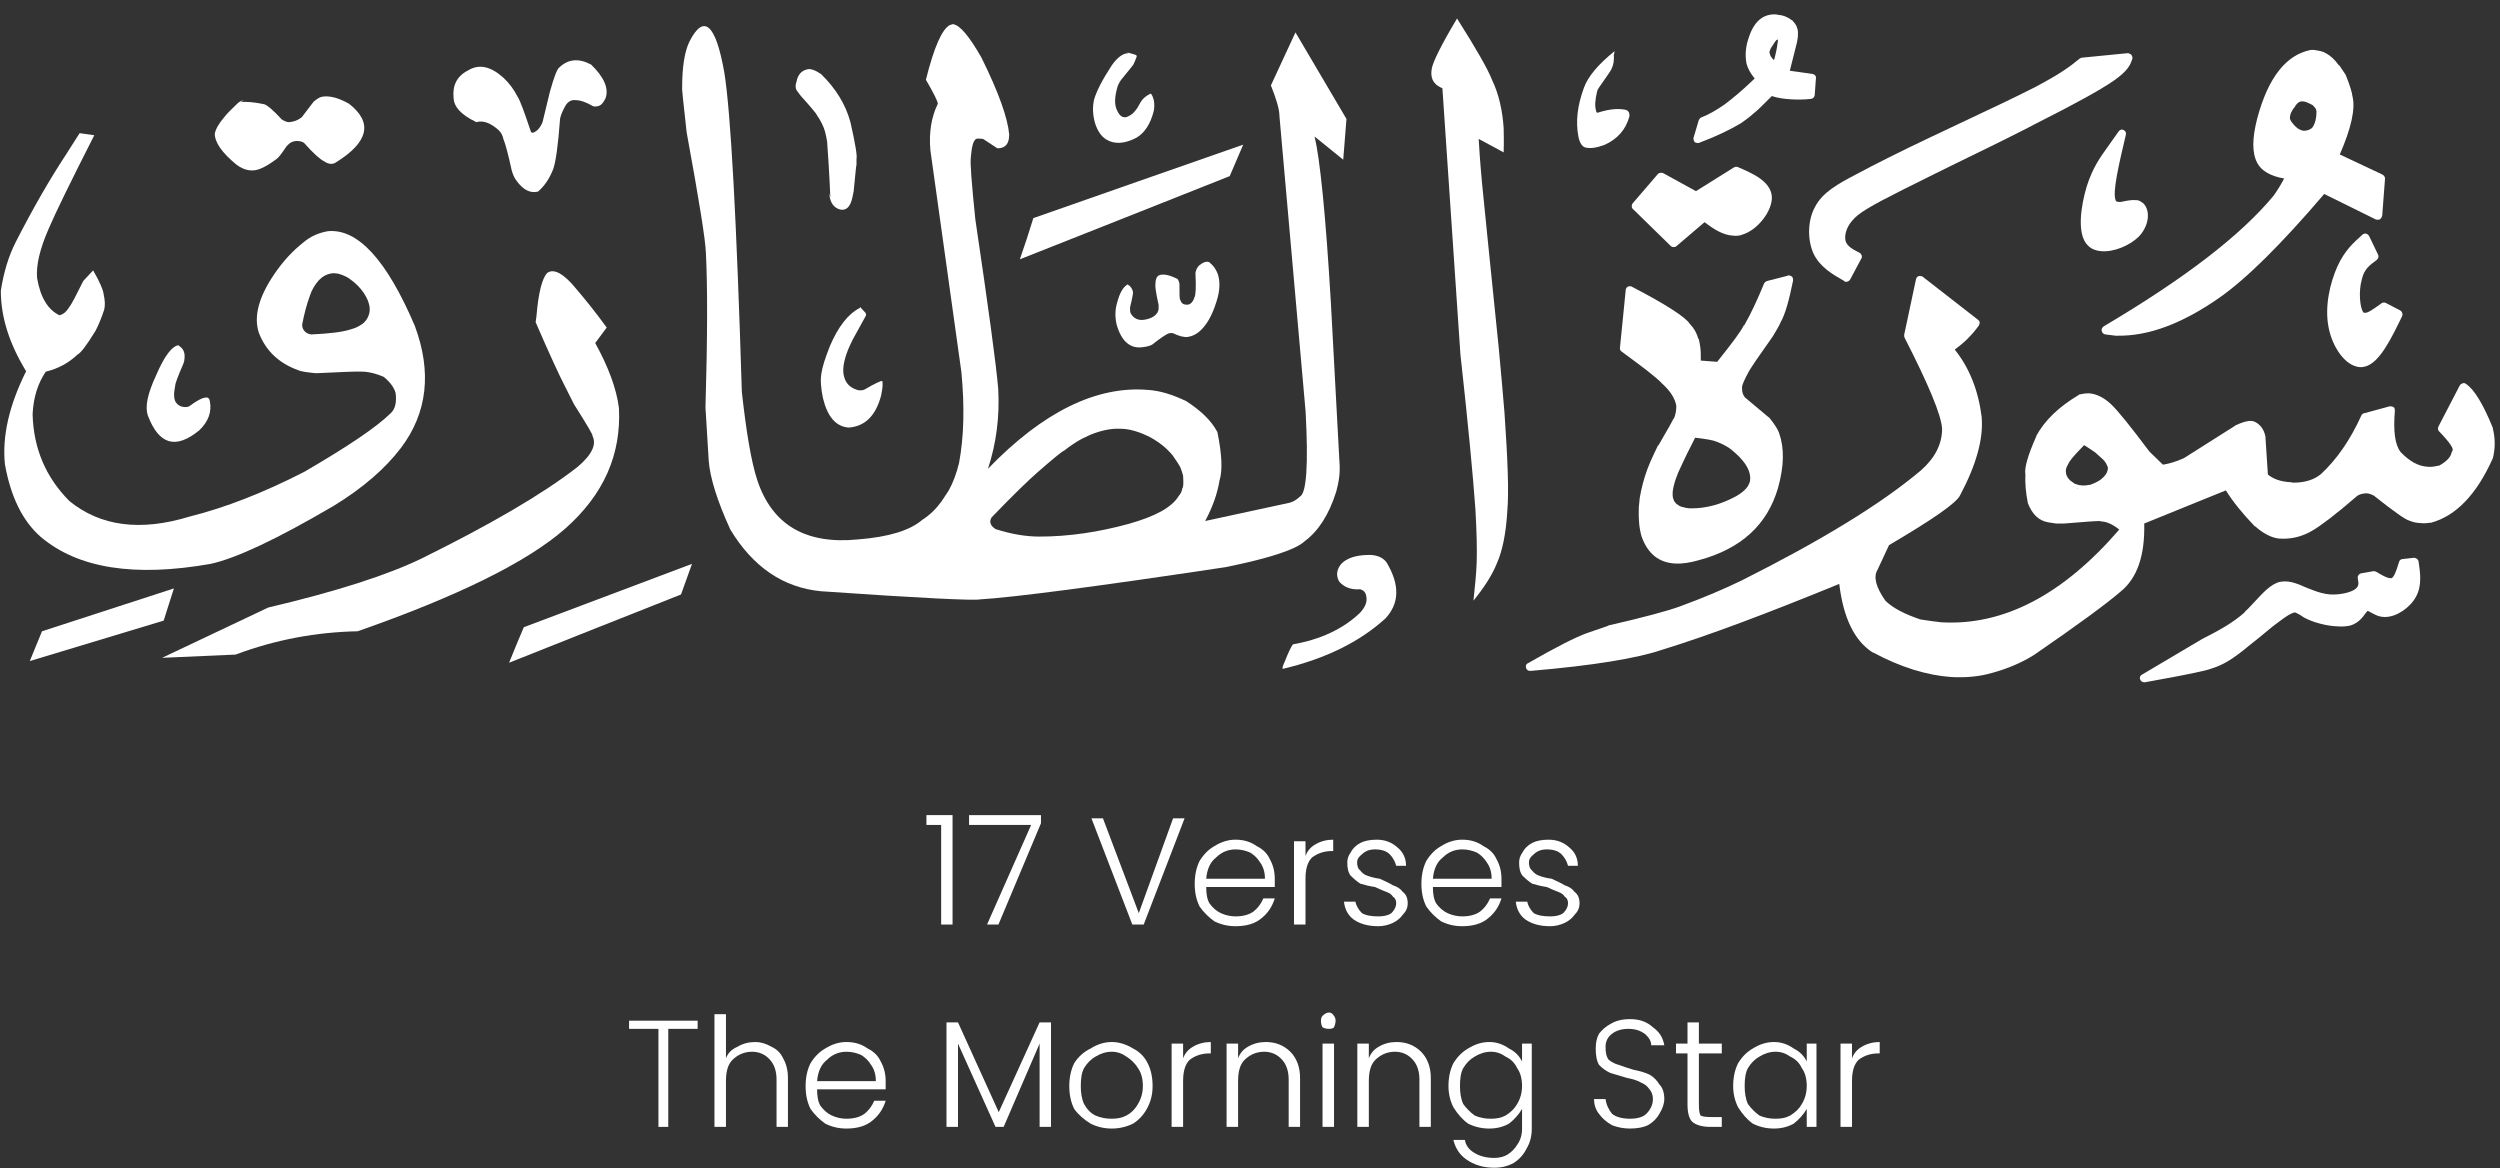
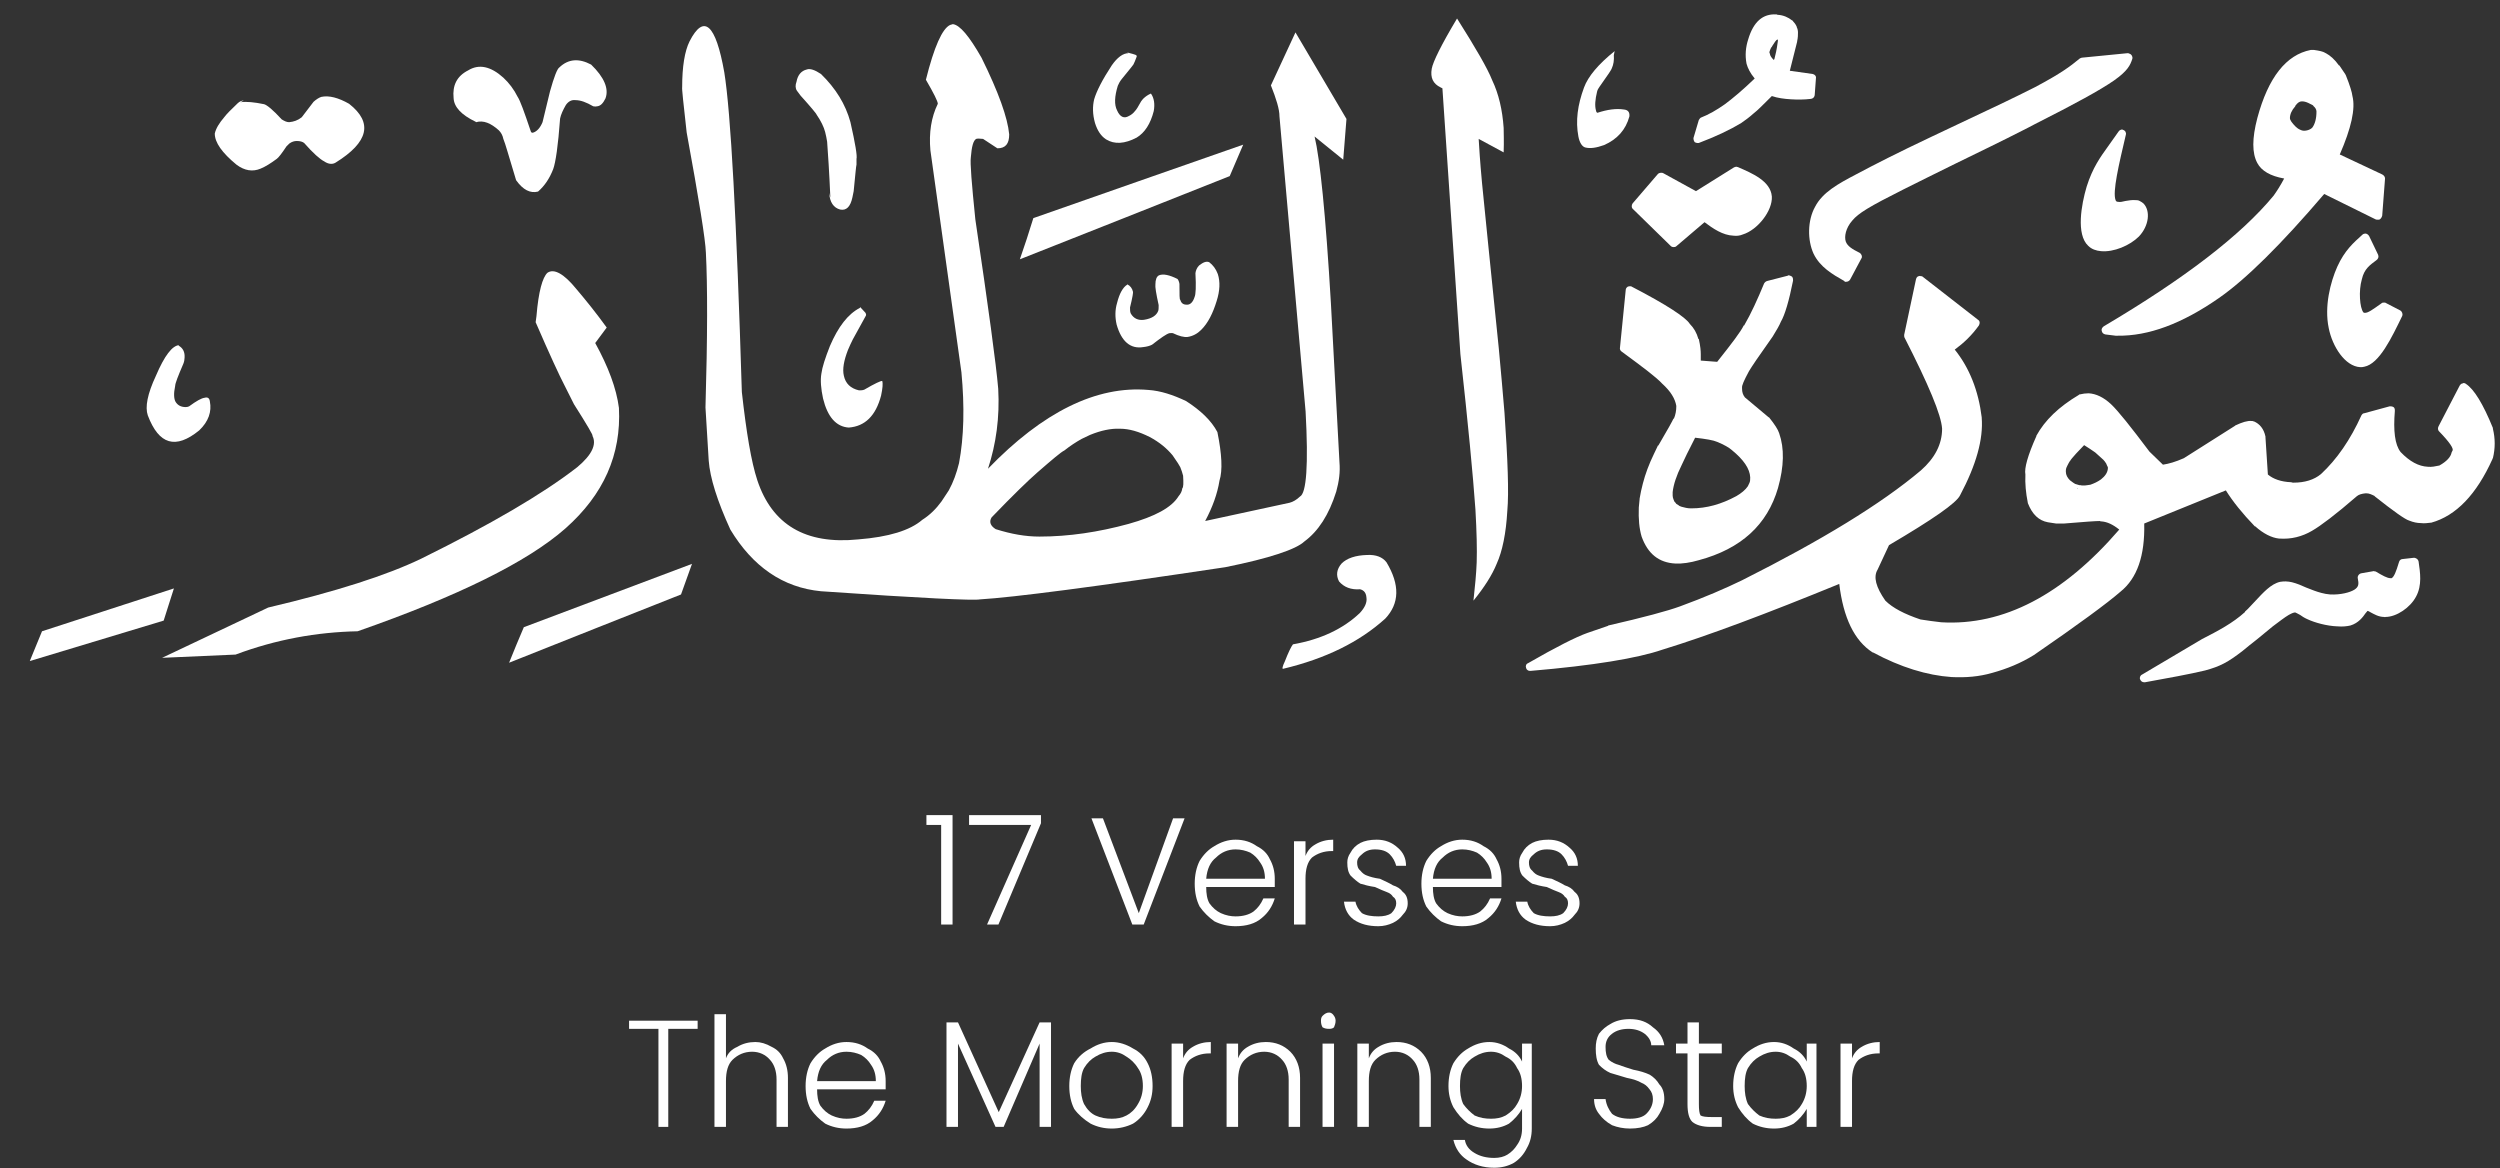
<svg xmlns="http://www.w3.org/2000/svg" zoomAndPan="magnify" preserveAspectRatio="xMidYMid meet" version="1.0" viewBox="3 11.21 23.92 11.18">
  <rect x="3" y="11.21" width="23.92" height="11.18" fill="#333333" stroke="none" />
  <defs>
    <g />
    <clipPath id="11cdd6a5c7">
      <path d="M 20 11.207 L 24 11.207 L 24 14 L 20 14 Z M 20 11.207 " clip-rule="nonzero" />
    </clipPath>
    <clipPath id="71b26137f4">
      <path d="M 23 16 L 26.922 16 L 26.922 17.738 L 23 17.738 Z M 23 16 " clip-rule="nonzero" />
    </clipPath>
    <clipPath id="1f76900693">
      <path d="M 23 11.207 L 26 11.207 L 26 15 L 23 15 Z M 23 11.207 " clip-rule="nonzero" />
    </clipPath>
    <clipPath id="f56c02299f">
      <path d="M 19 11.207 L 21 11.207 L 21 13 L 19 13 Z M 19 11.207 " clip-rule="nonzero" />
    </clipPath>
    <clipPath id="544ac197d0">
      <path d="M 17 13 L 26.922 13 L 26.922 17.738 L 17 17.738 Z M 17 13 " clip-rule="nonzero" />
    </clipPath>
    <clipPath id="a3585fa0ff">
      <path d="M 16 11.207 L 18 11.207 L 18 17 L 16 17 Z M 16 11.207 " clip-rule="nonzero" />
    </clipPath>
    <clipPath id="3917ad691c">
      <path d="M 18 11.207 L 19 11.207 L 19 13 L 18 13 Z M 18 11.207 " clip-rule="nonzero" />
    </clipPath>
    <clipPath id="794b4ae80e">
      <path d="M 15 16 L 17 16 L 17 17.738 L 15 17.738 Z M 15 16 " clip-rule="nonzero" />
    </clipPath>
    <clipPath id="5dcf880b88">
      <path d="M 13 11.207 L 15 11.207 L 15 13 L 13 13 Z M 13 11.207 " clip-rule="nonzero" />
    </clipPath>
    <clipPath id="863c5ae231">
      <path d="M 10 11.207 L 12 11.207 L 12 14 L 10 14 Z M 10 11.207 " clip-rule="nonzero" />
    </clipPath>
    <clipPath id="d1564cac26">
      <path d="M 7 11.207 L 9 11.207 L 9 14 L 7 14 Z M 7 11.207 " clip-rule="nonzero" />
    </clipPath>
    <clipPath id="73d51743d2">
      <path d="M 7 16 L 10 16 L 10 17.738 L 7 17.738 Z M 7 16 " clip-rule="nonzero" />
    </clipPath>
    <clipPath id="d47ae8e7f0">
      <path d="M 3 16 L 5 16 L 5 17.738 L 3 17.738 Z M 3 16 " clip-rule="nonzero" />
    </clipPath>
    <clipPath id="f931fd93c3">
      <path d="M 9 11.207 L 16 11.207 L 16 17 L 9 17 Z M 9 11.207 " clip-rule="nonzero" />
    </clipPath>
    <clipPath id="8497fd16ef">
      <path d="M 4 13 L 9 13 L 9 17.738 L 4 17.738 Z M 4 13 " clip-rule="nonzero" />
    </clipPath>
  </defs>
  <path fill="#ffffff" d="M 23.305 12.449 C 23.293 12.449 23.277 12.457 23.27 12.469 L 23.168 12.613 C 23.098 12.711 23.023 12.812 22.965 12.996 C 22.914 13.168 22.863 13.453 22.98 13.562 C 23.012 13.594 23.055 13.609 23.102 13.613 C 23.223 13.625 23.379 13.559 23.465 13.473 C 23.562 13.371 23.578 13.227 23.508 13.156 C 23.496 13.145 23.48 13.137 23.465 13.129 C 23.453 13.125 23.445 13.125 23.434 13.125 C 23.402 13.121 23.363 13.129 23.336 13.133 C 23.305 13.141 23.285 13.145 23.266 13.141 C 23.254 13.141 23.246 13.137 23.242 13.125 C 23.211 13.047 23.273 12.785 23.34 12.5 C 23.344 12.488 23.34 12.477 23.336 12.469 C 23.328 12.457 23.316 12.453 23.305 12.449 Z M 23.305 12.449 " fill-opacity="1" fill-rule="nonzero" />
  <path fill="#ffffff" d="M 19.613 12.805 C 19.605 12.805 19.598 12.809 19.59 12.812 L 19.227 13.039 L 18.914 12.867 C 18.906 12.863 18.902 12.863 18.895 12.863 C 18.883 12.863 18.867 12.867 18.859 12.879 L 18.621 13.156 C 18.609 13.172 18.609 13.199 18.625 13.211 L 18.984 13.562 C 18.992 13.57 19 13.574 19.012 13.574 C 19.02 13.574 19.031 13.574 19.039 13.566 L 19.309 13.336 C 19.391 13.398 19.484 13.461 19.586 13.465 C 19.617 13.469 19.648 13.465 19.676 13.453 C 19.816 13.41 19.961 13.227 19.953 13.09 C 19.941 12.941 19.762 12.867 19.629 12.809 C 19.625 12.809 19.617 12.805 19.613 12.805 Z M 19.613 12.805 " fill-opacity="1" fill-rule="nonzero" />
  <g clip-path="url(#11cdd6a5c7)">
    <path fill="#ffffff" d="M 23.363 11.719 C 23.359 11.719 23.359 11.719 23.355 11.719 L 22.918 11.762 C 22.91 11.766 22.902 11.766 22.895 11.773 C 22.809 11.844 22.723 11.91 22.473 12.043 C 22.289 12.137 22.016 12.266 21.758 12.387 C 21.66 12.434 21.562 12.48 21.477 12.52 C 21.156 12.672 20.934 12.785 20.758 12.879 C 20.586 12.969 20.438 13.051 20.367 13.188 C 20.293 13.32 20.293 13.508 20.352 13.637 C 20.414 13.766 20.535 13.836 20.645 13.898 C 20.648 13.902 20.648 13.902 20.652 13.906 C 20.656 13.906 20.66 13.906 20.664 13.906 C 20.68 13.906 20.695 13.898 20.703 13.883 L 20.809 13.684 C 20.816 13.676 20.816 13.664 20.812 13.652 C 20.809 13.645 20.801 13.633 20.793 13.629 C 20.723 13.594 20.676 13.566 20.66 13.52 C 20.645 13.473 20.66 13.391 20.723 13.32 C 20.781 13.25 20.883 13.188 21.211 13.023 C 21.348 12.953 21.527 12.867 21.715 12.773 C 21.93 12.668 22.156 12.559 22.355 12.457 C 22.395 12.438 22.43 12.418 22.469 12.398 C 22.855 12.203 23.098 12.07 23.227 11.98 C 23.359 11.887 23.383 11.832 23.402 11.773 C 23.406 11.762 23.402 11.75 23.395 11.738 C 23.387 11.727 23.375 11.723 23.363 11.719 Z M 23.363 11.719 " fill-opacity="1" fill-rule="nonzero" />
  </g>
  <path fill="#ffffff" d="M 25.633 13.445 C 25.621 13.445 25.609 13.449 25.602 13.457 C 25.52 13.531 25.434 13.605 25.363 13.762 C 25.297 13.91 25.238 14.141 25.281 14.348 C 25.316 14.527 25.438 14.715 25.582 14.723 C 25.594 14.723 25.609 14.723 25.621 14.719 C 25.766 14.691 25.883 14.441 25.984 14.234 C 25.992 14.215 25.984 14.191 25.965 14.18 L 25.828 14.109 C 25.824 14.105 25.816 14.105 25.812 14.105 C 25.801 14.105 25.793 14.105 25.785 14.113 C 25.707 14.168 25.656 14.207 25.625 14.203 C 25.621 14.203 25.617 14.203 25.613 14.199 C 25.578 14.156 25.566 13.992 25.598 13.883 C 25.621 13.781 25.676 13.746 25.738 13.699 C 25.754 13.688 25.762 13.668 25.754 13.648 L 25.668 13.469 C 25.66 13.457 25.652 13.449 25.637 13.445 C 25.637 13.445 25.633 13.445 25.633 13.445 Z M 25.633 13.445 " fill-opacity="1" fill-rule="nonzero" />
  <g clip-path="url(#71b26137f4)">
    <path fill="#ffffff" d="M 26.102 16.547 C 26.102 16.547 26.098 16.547 26.094 16.547 L 25.988 16.559 C 25.973 16.559 25.957 16.57 25.953 16.59 C 25.926 16.68 25.906 16.73 25.883 16.742 C 25.879 16.742 25.875 16.742 25.871 16.742 C 25.84 16.742 25.793 16.715 25.734 16.68 C 25.727 16.676 25.723 16.676 25.715 16.676 C 25.711 16.672 25.707 16.676 25.703 16.676 L 25.594 16.695 C 25.57 16.699 25.555 16.723 25.559 16.742 C 25.57 16.797 25.57 16.824 25.527 16.852 C 25.484 16.879 25.395 16.902 25.297 16.898 C 25.266 16.895 25.238 16.891 25.211 16.883 C 25.164 16.871 25.117 16.852 25.066 16.832 C 25.023 16.812 24.977 16.793 24.93 16.781 C 24.91 16.777 24.891 16.773 24.871 16.773 C 24.855 16.773 24.836 16.773 24.816 16.777 C 24.727 16.797 24.652 16.883 24.582 16.957 C 24.547 16.992 24.516 17.031 24.48 17.062 L 24.48 17.066 C 24.363 17.172 24.223 17.246 24.07 17.324 L 23.496 17.664 C 23.477 17.672 23.469 17.695 23.477 17.711 C 23.484 17.727 23.496 17.738 23.516 17.738 C 23.516 17.738 23.52 17.738 23.523 17.738 C 23.738 17.699 23.953 17.66 24.098 17.625 C 24.242 17.586 24.316 17.547 24.457 17.438 C 24.496 17.406 24.543 17.367 24.594 17.328 C 24.645 17.285 24.699 17.242 24.746 17.203 C 24.809 17.156 24.859 17.117 24.898 17.094 C 24.934 17.074 24.949 17.07 24.961 17.07 C 24.969 17.074 24.98 17.078 25.008 17.094 C 25.023 17.105 25.047 17.121 25.074 17.133 C 25.148 17.168 25.262 17.199 25.363 17.203 L 25.367 17.203 C 25.41 17.207 25.453 17.203 25.488 17.195 C 25.566 17.172 25.609 17.113 25.633 17.078 C 25.645 17.066 25.648 17.059 25.652 17.055 C 25.656 17.055 25.668 17.059 25.684 17.07 C 25.715 17.086 25.758 17.113 25.812 17.113 C 25.816 17.113 25.82 17.117 25.824 17.113 C 25.93 17.113 26.062 17.023 26.117 16.918 C 26.176 16.809 26.156 16.688 26.141 16.582 C 26.137 16.562 26.121 16.551 26.102 16.547 Z M 26.102 16.547 " fill-opacity="1" fill-rule="nonzero" />
  </g>
  <g clip-path="url(#1f76900693)">
    <path fill="#ffffff" d="M 25.137 11.688 C 25.133 11.688 25.133 11.688 25.133 11.688 L 25.117 11.688 C 25.113 11.688 25.113 11.688 25.109 11.688 C 24.875 11.734 24.703 11.949 24.598 12.34 C 24.547 12.535 24.547 12.676 24.598 12.77 C 24.637 12.844 24.723 12.895 24.855 12.918 C 24.82 12.984 24.785 13.039 24.754 13.082 C 24.441 13.461 23.902 13.875 23.129 14.332 C 23.113 14.344 23.105 14.359 23.109 14.375 C 23.113 14.395 23.125 14.406 23.145 14.41 C 23.184 14.414 23.215 14.418 23.242 14.422 C 23.25 14.422 23.254 14.422 23.262 14.422 C 23.555 14.426 23.875 14.309 24.23 14.062 C 24.488 13.883 24.824 13.551 25.238 13.066 L 25.73 13.309 C 25.738 13.312 25.742 13.312 25.75 13.312 C 25.758 13.312 25.766 13.312 25.77 13.309 C 25.781 13.301 25.789 13.289 25.793 13.273 L 25.82 12.918 C 25.82 12.902 25.809 12.887 25.793 12.879 L 25.387 12.688 C 25.496 12.438 25.539 12.25 25.508 12.129 C 25.504 12.094 25.484 12.027 25.445 11.93 C 25.441 11.926 25.441 11.922 25.441 11.922 L 25.383 11.836 C 25.383 11.836 25.383 11.836 25.379 11.836 C 25.34 11.781 25.297 11.742 25.254 11.719 C 25.25 11.719 25.246 11.715 25.246 11.715 C 25.227 11.703 25.191 11.695 25.141 11.688 C 25.137 11.688 25.137 11.688 25.137 11.688 Z M 25.027 12.18 C 25.043 12.18 25.062 12.184 25.086 12.195 C 25.109 12.207 25.125 12.215 25.133 12.219 C 25.133 12.219 25.133 12.223 25.133 12.223 C 25.152 12.238 25.164 12.258 25.164 12.277 C 25.164 12.348 25.148 12.398 25.125 12.43 C 25.117 12.438 25.109 12.445 25.098 12.449 C 25.082 12.457 25.062 12.461 25.043 12.461 C 25.031 12.461 25.02 12.457 25.012 12.453 C 24.992 12.445 24.977 12.434 24.965 12.422 C 24.93 12.387 24.91 12.359 24.91 12.34 C 24.91 12.305 24.926 12.266 24.961 12.227 C 24.961 12.227 24.961 12.223 24.961 12.223 C 24.984 12.191 25.004 12.18 25.023 12.18 Z M 25.027 12.18 " fill-opacity="1" fill-rule="nonzero" />
  </g>
  <path fill="#ffffff" d="M 20.117 13.844 C 20.113 13.844 20.109 13.844 20.105 13.848 L 19.91 13.898 C 19.895 13.902 19.887 13.91 19.879 13.922 C 19.816 14.074 19.754 14.211 19.688 14.324 C 19.684 14.324 19.684 14.324 19.684 14.324 C 19.656 14.383 19.57 14.496 19.43 14.672 L 19.273 14.66 C 19.273 14.637 19.273 14.617 19.273 14.598 C 19.273 14.57 19.27 14.523 19.254 14.453 C 19.254 14.453 19.25 14.453 19.25 14.453 C 19.234 14.395 19.207 14.348 19.168 14.309 C 19.129 14.246 18.945 14.125 18.613 13.953 C 18.609 13.949 18.602 13.949 18.598 13.949 C 18.59 13.949 18.582 13.949 18.574 13.953 C 18.562 13.961 18.555 13.973 18.555 13.984 L 18.5 14.535 C 18.496 14.551 18.504 14.566 18.516 14.574 C 18.719 14.723 18.848 14.82 18.902 14.879 C 18.984 14.953 19.027 15.023 19.039 15.094 C 19.039 15.141 19.031 15.18 19.016 15.215 C 19.012 15.215 19.012 15.215 19.012 15.215 C 19.004 15.234 18.957 15.32 18.867 15.473 C 18.863 15.473 18.863 15.473 18.863 15.473 C 18.852 15.5 18.836 15.527 18.824 15.555 C 18.777 15.652 18.742 15.746 18.719 15.836 C 18.707 15.883 18.695 15.934 18.688 15.98 C 18.688 15.984 18.688 15.984 18.688 15.984 L 18.68 16.066 C 18.676 16.176 18.684 16.266 18.707 16.344 C 18.766 16.508 18.871 16.594 19.031 16.602 C 19.094 16.605 19.172 16.594 19.254 16.57 C 19.66 16.461 19.91 16.23 20.012 15.879 C 20.07 15.672 20.074 15.5 20.023 15.355 C 20.012 15.32 19.98 15.27 19.926 15.203 C 19.922 15.203 19.922 15.203 19.918 15.199 L 19.695 15.012 C 19.676 14.988 19.668 14.961 19.668 14.93 C 19.668 14.926 19.668 14.922 19.668 14.922 C 19.664 14.898 19.688 14.848 19.734 14.762 C 19.754 14.727 19.828 14.617 19.961 14.43 C 20 14.367 20.027 14.32 20.039 14.289 C 20.078 14.223 20.117 14.09 20.156 13.895 C 20.156 13.883 20.156 13.871 20.148 13.859 C 20.141 13.852 20.129 13.848 20.117 13.844 Z M 19.219 15.398 C 19.324 15.41 19.395 15.422 19.43 15.438 C 19.496 15.465 19.543 15.492 19.57 15.516 C 19.684 15.609 19.742 15.695 19.746 15.777 C 19.746 15.797 19.746 15.816 19.738 15.832 L 19.723 15.863 C 19.699 15.898 19.66 15.93 19.613 15.957 C 19.469 16.035 19.328 16.074 19.184 16.074 C 19.18 16.074 19.176 16.074 19.176 16.074 C 19.145 16.074 19.117 16.066 19.09 16.059 C 19.078 16.055 19.066 16.051 19.059 16.043 L 19.039 16.031 C 19.035 16.023 19.027 16.016 19.02 16.008 L 19.012 15.988 C 19.008 15.977 19.004 15.965 19.004 15.953 L 19.004 15.918 C 19.012 15.848 19.039 15.762 19.09 15.66 C 19.113 15.609 19.156 15.52 19.219 15.398 Z M 19.219 15.398 " fill-opacity="1" fill-rule="nonzero" />
  <g clip-path="url(#f56c02299f)">
    <path fill="#ffffff" d="M 19.996 11.348 C 19.867 11.34 19.777 11.418 19.727 11.586 C 19.703 11.66 19.695 11.738 19.711 11.82 C 19.723 11.863 19.746 11.91 19.789 11.961 C 19.676 12.07 19.578 12.152 19.504 12.207 C 19.426 12.262 19.352 12.305 19.273 12.336 C 19.266 12.34 19.258 12.352 19.254 12.359 L 19.203 12.531 C 19.203 12.547 19.207 12.559 19.215 12.57 C 19.223 12.574 19.23 12.578 19.238 12.578 C 19.242 12.578 19.25 12.578 19.254 12.578 C 19.418 12.516 19.551 12.453 19.66 12.387 C 19.695 12.363 19.738 12.332 19.781 12.293 C 19.812 12.27 19.867 12.215 19.953 12.129 C 20.008 12.148 20.07 12.156 20.133 12.16 C 20.195 12.164 20.262 12.164 20.328 12.156 C 20.348 12.152 20.359 12.141 20.363 12.121 L 20.375 11.957 C 20.379 11.938 20.363 11.922 20.344 11.918 L 20.125 11.887 L 20.195 11.609 C 20.195 11.605 20.195 11.605 20.195 11.605 C 20.203 11.57 20.203 11.543 20.203 11.52 C 20.203 11.504 20.199 11.484 20.191 11.469 C 20.191 11.469 20.191 11.469 20.191 11.465 C 20.18 11.441 20.168 11.426 20.156 11.414 C 20.156 11.41 20.152 11.406 20.148 11.406 C 20.109 11.375 20.062 11.355 20.012 11.352 L 20.008 11.352 C 20.004 11.348 20 11.348 19.996 11.348 Z M 20.008 11.352 Z M 20.008 11.586 C 20.008 11.586 20.008 11.59 20.008 11.59 C 20.008 11.59 20.008 11.594 20.012 11.598 C 20.012 11.602 20.008 11.609 20.008 11.621 C 20 11.684 19.988 11.734 19.977 11.777 C 19.973 11.777 19.973 11.781 19.973 11.785 C 19.965 11.777 19.953 11.766 19.941 11.746 C 19.938 11.738 19.934 11.73 19.934 11.723 C 19.93 11.719 19.93 11.715 19.93 11.707 C 19.934 11.695 19.938 11.68 19.945 11.668 C 19.945 11.664 19.945 11.664 19.949 11.664 C 19.953 11.656 19.965 11.637 19.984 11.609 C 19.992 11.598 20 11.59 20.004 11.59 C 20.004 11.586 20.004 11.586 20.008 11.586 Z M 20.008 11.586 " fill-opacity="1" fill-rule="nonzero" />
  </g>
  <g clip-path="url(#544ac197d0)">
    <path fill="#ffffff" d="M 21.375 13.852 C 21.371 13.848 21.363 13.852 21.359 13.852 C 21.344 13.855 21.336 13.867 21.332 13.883 L 21.219 14.414 C 21.219 14.422 21.219 14.434 21.223 14.441 C 21.453 14.891 21.574 15.18 21.582 15.312 C 21.582 15.461 21.512 15.594 21.379 15.711 C 21 16.031 20.43 16.379 19.668 16.762 C 19.508 16.84 19.309 16.926 19.074 17.012 C 18.957 17.055 18.727 17.117 18.387 17.195 C 18.387 17.199 18.383 17.199 18.383 17.199 L 18.188 17.266 C 18.078 17.305 17.887 17.402 17.621 17.555 C 17.602 17.562 17.594 17.582 17.602 17.602 C 17.605 17.617 17.621 17.629 17.637 17.629 C 17.641 17.629 17.641 17.629 17.645 17.629 C 18.246 17.578 18.668 17.508 18.906 17.426 C 19.34 17.293 19.902 17.082 20.598 16.797 C 20.637 17.121 20.742 17.34 20.918 17.453 C 20.918 17.453 20.918 17.453 20.922 17.453 C 21.184 17.594 21.438 17.672 21.672 17.688 C 21.809 17.695 21.938 17.684 22.062 17.648 C 22.203 17.609 22.336 17.555 22.461 17.477 C 22.887 17.184 23.164 16.98 23.289 16.871 C 23.449 16.742 23.523 16.527 23.516 16.219 L 24.297 15.902 C 24.363 16.008 24.457 16.125 24.574 16.246 C 24.578 16.246 24.578 16.246 24.578 16.246 C 24.656 16.316 24.734 16.355 24.805 16.363 C 24.809 16.363 24.809 16.363 24.809 16.363 C 24.922 16.371 25.027 16.344 25.121 16.289 C 25.203 16.242 25.348 16.133 25.551 15.957 C 25.57 15.941 25.598 15.934 25.633 15.93 C 25.637 15.93 25.637 15.93 25.641 15.93 C 25.668 15.93 25.691 15.941 25.723 15.957 L 25.719 15.957 C 25.902 16.102 26.012 16.18 26.051 16.191 C 26.09 16.207 26.129 16.215 26.164 16.215 C 26.195 16.219 26.227 16.215 26.258 16.211 C 26.262 16.211 26.262 16.211 26.262 16.211 C 26.5 16.145 26.695 15.941 26.848 15.602 C 26.848 15.598 26.848 15.598 26.852 15.594 C 26.875 15.5 26.875 15.406 26.852 15.312 C 26.852 15.309 26.852 15.309 26.852 15.305 C 26.758 15.074 26.672 14.934 26.594 14.883 C 26.59 14.879 26.582 14.875 26.574 14.875 C 26.57 14.875 26.566 14.875 26.562 14.879 C 26.551 14.879 26.543 14.887 26.535 14.898 L 26.332 15.289 C 26.324 15.305 26.324 15.324 26.336 15.336 C 26.438 15.441 26.48 15.504 26.465 15.523 C 26.461 15.527 26.461 15.535 26.457 15.539 C 26.449 15.582 26.41 15.625 26.34 15.664 C 26.301 15.672 26.266 15.68 26.23 15.676 C 26.141 15.672 26.055 15.625 25.969 15.535 C 25.914 15.465 25.898 15.332 25.914 15.141 C 25.914 15.129 25.914 15.121 25.906 15.109 C 25.898 15.102 25.887 15.098 25.875 15.098 C 25.871 15.098 25.867 15.098 25.863 15.098 L 25.621 15.164 C 25.609 15.164 25.602 15.172 25.594 15.184 C 25.488 15.418 25.359 15.605 25.207 15.746 C 25.141 15.801 25.051 15.828 24.945 15.828 C 24.938 15.828 24.93 15.828 24.922 15.824 C 24.824 15.82 24.75 15.793 24.699 15.75 L 24.676 15.395 C 24.676 15.391 24.676 15.391 24.676 15.387 C 24.66 15.312 24.621 15.266 24.566 15.242 C 24.566 15.242 24.562 15.242 24.562 15.242 C 24.555 15.238 24.551 15.238 24.543 15.238 C 24.504 15.234 24.453 15.25 24.387 15.281 C 24.383 15.285 24.383 15.285 24.383 15.285 L 23.895 15.594 C 23.816 15.629 23.75 15.648 23.695 15.656 L 23.566 15.531 C 23.387 15.293 23.266 15.141 23.199 15.078 C 23.129 15.012 23.055 14.977 22.984 14.973 C 22.957 14.973 22.926 14.977 22.898 14.984 C 22.895 14.984 22.891 14.984 22.891 14.988 C 22.699 15.102 22.566 15.23 22.484 15.379 C 22.484 15.379 22.484 15.379 22.484 15.383 C 22.402 15.566 22.367 15.691 22.379 15.75 C 22.375 15.836 22.383 15.926 22.402 16.02 C 22.402 16.02 22.402 16.023 22.402 16.023 C 22.445 16.133 22.508 16.191 22.594 16.207 C 22.617 16.211 22.641 16.215 22.672 16.219 C 22.695 16.219 22.719 16.219 22.746 16.219 C 22.746 16.219 22.75 16.219 22.75 16.219 C 22.938 16.203 23.055 16.195 23.094 16.195 C 23.094 16.195 23.098 16.199 23.098 16.199 C 23.102 16.199 23.102 16.199 23.102 16.199 C 23.105 16.199 23.105 16.199 23.105 16.199 C 23.105 16.199 23.105 16.199 23.109 16.199 C 23.16 16.203 23.215 16.227 23.277 16.277 C 22.738 16.902 22.168 17.199 21.574 17.164 C 21.508 17.156 21.441 17.148 21.375 17.137 C 21.223 17.086 21.109 17.027 21.039 16.957 C 20.949 16.828 20.922 16.73 20.965 16.66 L 21.074 16.426 C 21.492 16.18 21.719 16.023 21.754 15.949 C 21.91 15.656 21.977 15.41 21.961 15.207 C 21.961 15.207 21.961 15.207 21.961 15.203 C 21.93 14.949 21.844 14.73 21.703 14.555 C 21.789 14.492 21.867 14.418 21.934 14.324 C 21.945 14.305 21.945 14.281 21.926 14.27 L 21.398 13.859 C 21.391 13.852 21.383 13.852 21.375 13.852 Z M 22.941 15.469 C 22.98 15.492 23.012 15.516 23.047 15.539 C 23.086 15.574 23.109 15.594 23.117 15.602 C 23.117 15.602 23.117 15.605 23.121 15.605 C 23.133 15.617 23.145 15.633 23.152 15.645 L 23.16 15.664 L 23.168 15.68 L 23.168 15.695 C 23.164 15.734 23.141 15.766 23.102 15.797 C 23.07 15.82 23.035 15.836 23 15.848 C 22.98 15.852 22.965 15.852 22.949 15.855 C 22.941 15.855 22.934 15.855 22.926 15.855 C 22.922 15.855 22.922 15.855 22.922 15.855 C 22.918 15.855 22.918 15.855 22.918 15.855 C 22.914 15.852 22.906 15.852 22.895 15.852 C 22.879 15.848 22.867 15.844 22.855 15.84 L 22.836 15.828 C 22.824 15.82 22.816 15.812 22.805 15.805 C 22.781 15.781 22.766 15.754 22.766 15.723 C 22.766 15.711 22.766 15.699 22.77 15.688 L 22.781 15.664 C 22.789 15.648 22.797 15.633 22.805 15.621 C 22.805 15.621 22.809 15.617 22.809 15.617 C 22.812 15.609 22.832 15.586 22.863 15.551 C 22.891 15.523 22.914 15.496 22.941 15.469 Z M 22.914 15.855 C 22.902 15.855 22.895 15.859 22.891 15.863 C 22.895 15.859 22.902 15.855 22.914 15.855 Z M 22.883 15.875 C 22.879 15.875 22.879 15.879 22.879 15.879 C 22.879 15.883 22.879 15.887 22.879 15.887 C 22.875 15.887 22.875 15.887 22.875 15.887 C 22.875 15.883 22.879 15.879 22.883 15.875 Z M 22.883 15.875 " fill-opacity="1" fill-rule="nonzero" />
  </g>
  <g clip-path="url(#a3585fa0ff)">
    <path fill="#ffffff" d="M 16.801 12.055 L 16.785 12.047 C 16.711 12.012 16.684 11.953 16.699 11.867 C 16.711 11.801 16.789 11.641 16.941 11.387 C 17.121 11.672 17.234 11.867 17.277 11.977 C 17.34 12.109 17.375 12.262 17.387 12.434 C 17.387 12.48 17.391 12.559 17.387 12.668 L 17.148 12.539 C 17.152 12.609 17.16 12.746 17.18 12.961 C 17.207 13.242 17.262 13.77 17.34 14.539 C 17.359 14.75 17.379 14.957 17.395 15.16 C 17.426 15.609 17.438 15.922 17.422 16.098 C 17.41 16.312 17.375 16.484 17.32 16.605 C 17.277 16.711 17.203 16.828 17.098 16.957 C 17.113 16.82 17.125 16.699 17.129 16.59 C 17.133 16.465 17.129 16.297 17.117 16.086 C 17.094 15.762 17.047 15.266 16.973 14.598 L 16.801 12.055 " fill-opacity="1" fill-rule="nonzero" />
  </g>
  <g clip-path="url(#3917ad691c)">
    <path fill="#ffffff" d="M 18.449 11.699 C 18.293 11.824 18.195 11.941 18.156 12.047 C 18.094 12.215 18.074 12.367 18.102 12.516 C 18.113 12.574 18.137 12.613 18.168 12.621 C 18.215 12.633 18.273 12.625 18.348 12.598 C 18.473 12.543 18.555 12.453 18.59 12.324 C 18.594 12.285 18.578 12.262 18.539 12.258 C 18.465 12.246 18.379 12.258 18.285 12.289 C 18.281 12.289 18.273 12.285 18.27 12.266 C 18.258 12.223 18.262 12.164 18.281 12.086 C 18.285 12.07 18.293 12.055 18.305 12.039 C 18.383 11.93 18.422 11.871 18.422 11.863 C 18.438 11.828 18.445 11.785 18.441 11.738 Z M 18.449 11.699 " fill-opacity="1" fill-rule="nonzero" />
  </g>
  <g clip-path="url(#794b4ae80e)">
    <path fill="#ffffff" d="M 16.016 16.848 C 15.926 16.855 15.859 16.828 15.812 16.773 C 15.781 16.715 15.789 16.656 15.836 16.602 C 15.887 16.551 15.969 16.523 16.082 16.52 C 16.164 16.516 16.227 16.539 16.266 16.59 C 16.395 16.805 16.391 16.984 16.254 17.129 C 16.008 17.352 15.684 17.512 15.277 17.609 C 15.266 17.613 15.27 17.586 15.293 17.539 C 15.328 17.449 15.355 17.395 15.371 17.375 C 15.637 17.328 15.852 17.227 16.012 17.074 C 16.059 17.023 16.082 16.973 16.074 16.926 C 16.07 16.875 16.043 16.848 15.988 16.844 Z M 16.016 16.848 " fill-opacity="1" fill-rule="nonzero" />
  </g>
  <path fill="#ffffff" d="M 13.785 13.934 C 13.746 13.957 13.711 14.016 13.688 14.109 C 13.668 14.176 13.668 14.246 13.684 14.316 C 13.73 14.477 13.816 14.551 13.938 14.531 C 13.973 14.527 14 14.52 14.023 14.508 C 14.109 14.441 14.16 14.406 14.188 14.398 C 14.199 14.398 14.211 14.395 14.223 14.398 C 14.281 14.426 14.328 14.438 14.363 14.434 C 14.414 14.426 14.457 14.402 14.492 14.367 C 14.559 14.301 14.605 14.207 14.641 14.09 C 14.672 13.992 14.676 13.906 14.652 13.832 C 14.633 13.781 14.605 13.746 14.57 13.719 C 14.543 13.707 14.512 13.719 14.473 13.75 C 14.453 13.77 14.441 13.797 14.438 13.824 C 14.445 13.953 14.441 14.027 14.43 14.051 C 14.414 14.102 14.387 14.129 14.352 14.125 C 14.32 14.125 14.301 14.109 14.293 14.078 C 14.285 14.082 14.285 14.027 14.285 13.926 C 14.281 13.902 14.273 13.887 14.266 13.879 C 14.188 13.84 14.129 13.828 14.09 13.844 C 14.066 13.855 14.055 13.887 14.055 13.93 C 14.051 13.953 14.062 14.02 14.086 14.129 C 14.086 14.152 14.086 14.172 14.082 14.184 C 14.066 14.227 14.023 14.258 13.945 14.27 C 13.891 14.277 13.848 14.258 13.82 14.211 C 13.812 14.195 13.812 14.176 13.812 14.152 C 13.836 14.055 13.844 14.004 13.84 14 C 13.832 13.969 13.816 13.945 13.785 13.93 Z M 13.785 13.934 " fill-opacity="1" fill-rule="nonzero" />
  <g clip-path="url(#5dcf880b88)">
    <path fill="#ffffff" d="M 13.797 11.719 C 13.746 11.719 13.691 11.758 13.637 11.836 C 13.547 11.973 13.492 12.082 13.469 12.16 C 13.453 12.227 13.453 12.301 13.477 12.387 C 13.5 12.461 13.535 12.512 13.582 12.543 C 13.664 12.594 13.762 12.586 13.875 12.527 C 13.953 12.48 14.008 12.395 14.039 12.273 C 14.051 12.207 14.043 12.148 14.012 12.105 C 13.984 12.117 13.961 12.133 13.941 12.152 C 13.934 12.16 13.926 12.168 13.918 12.18 C 13.891 12.23 13.871 12.262 13.859 12.273 C 13.844 12.293 13.824 12.309 13.801 12.32 C 13.754 12.348 13.715 12.328 13.688 12.266 C 13.66 12.211 13.664 12.133 13.695 12.031 C 13.703 12.012 13.715 11.988 13.734 11.965 C 13.809 11.875 13.844 11.828 13.844 11.828 C 13.852 11.812 13.863 11.789 13.875 11.754 C 13.879 11.746 13.875 11.738 13.863 11.734 C 13.855 11.73 13.828 11.723 13.781 11.711 Z M 13.797 11.719 " fill-opacity="1" fill-rule="nonzero" />
  </g>
  <path fill="#ffffff" d="M 11.227 14.156 C 11.113 14.215 11.02 14.336 10.941 14.52 C 10.895 14.637 10.867 14.723 10.859 14.785 C 10.848 14.848 10.855 14.93 10.875 15.023 C 10.918 15.199 11 15.293 11.121 15.301 C 11.277 15.289 11.379 15.188 11.43 14.996 C 11.445 14.926 11.449 14.879 11.441 14.855 C 11.43 14.852 11.371 14.879 11.27 14.938 C 11.254 14.945 11.234 14.945 11.219 14.945 C 11.137 14.926 11.09 14.879 11.074 14.805 C 11.059 14.742 11.074 14.66 11.113 14.559 C 11.129 14.52 11.145 14.488 11.16 14.457 L 11.285 14.23 C 11.289 14.219 11.285 14.211 11.281 14.203 L 11.23 14.148 Z M 11.227 14.156 " fill-opacity="1" fill-rule="nonzero" />
  <g clip-path="url(#863c5ae231)">
    <path fill="#ffffff" d="M 10.945 13.102 C 10.934 12.852 10.922 12.672 10.914 12.566 C 10.91 12.535 10.902 12.504 10.895 12.473 C 10.883 12.426 10.855 12.367 10.812 12.305 C 10.816 12.305 10.766 12.242 10.66 12.125 C 10.648 12.109 10.637 12.094 10.625 12.078 C 10.609 12.055 10.609 12.023 10.621 11.992 C 10.633 11.926 10.668 11.887 10.719 11.875 C 10.75 11.863 10.797 11.879 10.855 11.918 C 10.996 12.055 11.09 12.207 11.137 12.379 C 11.184 12.586 11.203 12.703 11.195 12.73 C 11.195 12.754 11.195 12.77 11.195 12.785 C 11.191 12.797 11.184 12.879 11.168 13.039 C 11.164 13.062 11.16 13.082 11.156 13.098 C 11.137 13.188 11.098 13.227 11.039 13.215 C 10.977 13.199 10.938 13.145 10.934 13.055 Z M 10.945 13.102 " fill-opacity="1" fill-rule="nonzero" />
  </g>
  <g clip-path="url(#d1564cac26)">
-     <path fill="#ffffff" d="M 7.551 12.375 C 7.414 12.309 7.344 12.234 7.34 12.148 C 7.328 12.027 7.371 11.938 7.48 11.883 C 7.582 11.82 7.695 11.844 7.816 11.953 C 7.871 12.004 7.918 12.066 7.953 12.137 C 7.977 12.172 8.016 12.281 8.078 12.465 C 8.082 12.477 8.086 12.48 8.098 12.48 C 8.137 12.469 8.168 12.434 8.191 12.379 L 8.262 12.086 C 8.301 11.945 8.332 11.867 8.352 11.855 C 8.438 11.773 8.539 11.766 8.656 11.828 C 8.781 11.949 8.828 12.059 8.793 12.152 C 8.77 12.199 8.746 12.223 8.715 12.227 C 8.703 12.23 8.691 12.23 8.676 12.227 C 8.609 12.188 8.555 12.168 8.504 12.168 C 8.469 12.164 8.438 12.18 8.414 12.215 C 8.387 12.262 8.367 12.305 8.359 12.344 C 8.34 12.605 8.316 12.766 8.293 12.828 C 8.258 12.918 8.211 12.988 8.148 13.043 C 8.074 13.062 8.004 13.027 7.938 12.934 C 7.918 12.906 7.906 12.875 7.895 12.836 C 7.863 12.688 7.836 12.586 7.816 12.539 C 7.809 12.504 7.793 12.477 7.773 12.457 C 7.695 12.387 7.625 12.359 7.555 12.379 Z M 7.551 12.375 " fill-opacity="1" fill-rule="nonzero" />
+     <path fill="#ffffff" d="M 7.551 12.375 C 7.414 12.309 7.344 12.234 7.34 12.148 C 7.328 12.027 7.371 11.938 7.48 11.883 C 7.582 11.82 7.695 11.844 7.816 11.953 C 7.871 12.004 7.918 12.066 7.953 12.137 C 7.977 12.172 8.016 12.281 8.078 12.465 C 8.082 12.477 8.086 12.48 8.098 12.48 C 8.137 12.469 8.168 12.434 8.191 12.379 L 8.262 12.086 C 8.301 11.945 8.332 11.867 8.352 11.855 C 8.438 11.773 8.539 11.766 8.656 11.828 C 8.781 11.949 8.828 12.059 8.793 12.152 C 8.77 12.199 8.746 12.223 8.715 12.227 C 8.703 12.23 8.691 12.23 8.676 12.227 C 8.609 12.188 8.555 12.168 8.504 12.168 C 8.469 12.164 8.438 12.18 8.414 12.215 C 8.387 12.262 8.367 12.305 8.359 12.344 C 8.34 12.605 8.316 12.766 8.293 12.828 C 8.258 12.918 8.211 12.988 8.148 13.043 C 8.074 13.062 8.004 13.027 7.938 12.934 C 7.863 12.688 7.836 12.586 7.816 12.539 C 7.809 12.504 7.793 12.477 7.773 12.457 C 7.695 12.387 7.625 12.359 7.555 12.379 Z M 7.551 12.375 " fill-opacity="1" fill-rule="nonzero" />
  </g>
  <path fill="#ffffff" d="M 5.332 12.172 C 5.312 12.172 5.293 12.18 5.273 12.199 C 5.211 12.258 5.168 12.301 5.145 12.332 C 5.098 12.387 5.066 12.438 5.055 12.488 C 5.055 12.574 5.125 12.672 5.262 12.785 C 5.34 12.844 5.418 12.855 5.492 12.824 C 5.539 12.805 5.59 12.773 5.648 12.73 C 5.664 12.719 5.695 12.68 5.742 12.609 C 5.754 12.598 5.762 12.59 5.77 12.582 C 5.793 12.566 5.816 12.559 5.84 12.559 C 5.871 12.559 5.895 12.566 5.91 12.578 C 5.996 12.676 6.062 12.734 6.102 12.754 C 6.141 12.781 6.18 12.785 6.211 12.766 C 6.527 12.57 6.57 12.383 6.34 12.203 C 6.238 12.145 6.148 12.121 6.074 12.137 C 6.051 12.145 6.027 12.16 6 12.184 L 5.887 12.332 C 5.848 12.363 5.809 12.375 5.766 12.379 C 5.742 12.379 5.719 12.367 5.695 12.352 C 5.613 12.262 5.555 12.215 5.527 12.207 C 5.434 12.188 5.359 12.18 5.301 12.188 Z M 5.332 12.172 " fill-opacity="1" fill-rule="nonzero" />
  <path fill="#ffffff" d="M 4.715 14.512 C 4.648 14.516 4.574 14.613 4.492 14.805 C 4.41 14.98 4.387 15.105 4.414 15.184 C 4.52 15.465 4.68 15.512 4.906 15.328 C 4.996 15.242 5.027 15.148 5.008 15.051 C 5.004 15.016 4.984 15.008 4.957 15.016 C 4.926 15.02 4.879 15.047 4.809 15.098 C 4.801 15.102 4.789 15.105 4.777 15.105 C 4.73 15.105 4.699 15.086 4.68 15.055 C 4.664 15.027 4.66 14.977 4.676 14.902 C 4.676 14.879 4.703 14.809 4.754 14.691 C 4.762 14.672 4.766 14.648 4.766 14.633 C 4.77 14.578 4.75 14.539 4.707 14.516 Z M 4.715 14.512 " fill-opacity="1" fill-rule="nonzero" />
  <path fill="#ffffff" d="M 12.887 13.297 L 12.824 13.496 L 12.758 13.691 C 13.43 13.426 14.098 13.16 14.766 12.895 C 14.809 12.793 14.852 12.695 14.895 12.594 C 14.227 12.828 13.555 13.062 12.887 13.297 " fill-opacity="1" fill-rule="nonzero" />
  <g clip-path="url(#73d51743d2)">
    <path fill="#ffffff" d="M 8.012 17.211 L 7.941 17.379 L 7.871 17.551 C 8.418 17.332 8.965 17.117 9.516 16.898 C 9.551 16.801 9.586 16.703 9.621 16.605 L 8.012 17.211 " fill-opacity="1" fill-rule="nonzero" />
  </g>
  <g clip-path="url(#d47ae8e7f0)">
    <path fill="#ffffff" d="M 3.402 17.25 L 3.344 17.391 L 3.285 17.535 C 3.711 17.406 4.141 17.277 4.566 17.148 C 4.598 17.043 4.633 16.941 4.664 16.84 C 4.242 16.977 3.824 17.113 3.402 17.25 " fill-opacity="1" fill-rule="nonzero" />
  </g>
  <g clip-path="url(#f931fd93c3)">
    <path fill="#ffffff" d="M 13.711 15.312 L 13.715 15.312 C 13.805 15.312 13.898 15.34 14 15.391 C 14.094 15.441 14.164 15.5 14.219 15.566 L 14.27 15.641 L 14.293 15.68 C 14.305 15.707 14.312 15.734 14.32 15.762 C 14.324 15.832 14.324 15.871 14.312 15.883 C 14.309 15.91 14.297 15.934 14.277 15.957 C 14.211 16.066 14.051 16.152 13.797 16.223 C 13.512 16.301 13.227 16.344 12.945 16.344 C 12.812 16.344 12.676 16.32 12.527 16.273 C 12.477 16.242 12.461 16.203 12.488 16.16 C 12.695 15.945 12.84 15.805 12.926 15.73 C 13.07 15.605 13.152 15.535 13.184 15.52 C 13.238 15.477 13.293 15.441 13.348 15.41 L 13.43 15.371 C 13.535 15.328 13.629 15.309 13.711 15.312 M 12.117 11.441 L 12.09 11.449 C 12.016 11.484 11.938 11.656 11.859 11.973 C 11.934 12.102 11.973 12.18 11.973 12.203 C 11.91 12.332 11.887 12.48 11.902 12.648 L 12.199 14.773 C 12.23 15.102 12.223 15.391 12.176 15.641 C 12.152 15.738 12.121 15.824 12.078 15.902 L 12.008 16.008 C 11.957 16.078 11.898 16.137 11.824 16.184 C 11.707 16.285 11.504 16.348 11.211 16.371 C 10.707 16.422 10.387 16.23 10.246 15.805 C 10.188 15.629 10.141 15.348 10.098 14.961 C 10.047 13.305 9.992 12.285 9.93 11.902 C 9.848 11.438 9.734 11.34 9.598 11.605 C 9.551 11.699 9.527 11.848 9.527 12.043 C 9.523 12.055 9.539 12.199 9.57 12.477 C 9.688 13.121 9.75 13.504 9.754 13.629 C 9.77 13.938 9.77 14.434 9.75 15.109 L 9.781 15.617 C 9.793 15.781 9.863 16.004 9.988 16.277 C 10.203 16.633 10.492 16.832 10.855 16.867 C 11.816 16.934 12.32 16.957 12.375 16.945 C 12.695 16.926 13.48 16.824 14.723 16.637 C 15.152 16.551 15.402 16.465 15.48 16.391 C 15.613 16.293 15.715 16.137 15.785 15.914 C 15.812 15.816 15.824 15.727 15.816 15.633 L 15.734 14.109 C 15.684 13.258 15.629 12.727 15.578 12.516 L 15.852 12.738 L 15.883 12.348 L 15.395 11.52 L 15.16 12.027 C 15.211 12.156 15.242 12.254 15.242 12.324 L 15.492 15.148 C 15.52 15.66 15.5 15.93 15.438 15.961 C 15.406 15.992 15.371 16.012 15.34 16.02 L 14.531 16.195 C 14.602 16.062 14.648 15.934 14.668 15.809 C 14.699 15.711 14.691 15.555 14.648 15.344 C 14.59 15.234 14.488 15.137 14.348 15.047 C 14.223 14.988 14.105 14.949 13.988 14.941 C 13.492 14.898 12.977 15.152 12.453 15.695 C 12.531 15.457 12.566 15.203 12.551 14.93 C 12.531 14.695 12.457 14.152 12.332 13.309 C 12.297 12.965 12.281 12.77 12.289 12.715 C 12.297 12.613 12.312 12.555 12.34 12.539 C 12.352 12.535 12.371 12.535 12.406 12.539 L 12.543 12.629 C 12.621 12.629 12.656 12.586 12.656 12.496 C 12.641 12.336 12.555 12.094 12.391 11.762 C 12.273 11.555 12.184 11.449 12.117 11.441 Z M 12.117 11.441 " fill-opacity="1" fill-rule="nonzero" />
  </g>
  <g clip-path="url(#8497fd16ef)">
    <path fill="#ffffff" d="M 8.125 14.293 L 8.133 14.234 C 8.152 14 8.191 13.863 8.238 13.82 C 8.301 13.777 8.395 13.828 8.516 13.977 C 8.605 14.082 8.703 14.203 8.805 14.344 L 8.695 14.492 C 8.82 14.719 8.898 14.926 8.922 15.113 C 8.945 15.559 8.777 15.941 8.41 16.266 C 8.047 16.586 7.383 16.914 6.422 17.25 C 6.031 17.258 5.641 17.328 5.254 17.473 L 4.551 17.504 L 5.566 17.023 C 6.211 16.871 6.699 16.715 7.031 16.555 C 7.695 16.227 8.191 15.938 8.523 15.68 C 8.664 15.562 8.711 15.461 8.668 15.379 C 8.68 15.383 8.621 15.281 8.492 15.078 L 8.398 14.891 C 8.355 14.809 8.262 14.609 8.125 14.293 " fill-opacity="1" fill-rule="nonzero" />
  </g>
-   <path fill="#ffffff" d="M 3.762 12.484 L 3.625 12.699 C 3.473 12.93 3.316 13.203 3.152 13.523 C 3.082 13.66 3.035 13.816 3.008 13.992 C 3.008 14.246 3.09 14.5 3.25 14.762 C 3.086 15.09 3.02 15.387 3.047 15.652 C 3.102 15.961 3.215 16.195 3.391 16.348 C 3.746 16.648 4.285 16.734 5.016 16.605 C 5.262 16.551 5.652 16.367 6.191 16.051 C 6.473 15.879 6.688 15.691 6.836 15.496 C 7.09 15.16 7.133 14.77 6.969 14.328 C 6.699 13.695 6.422 13.395 6.137 13.422 C 6.047 13.438 5.969 13.473 5.906 13.527 C 5.801 13.609 5.707 13.711 5.625 13.832 C 5.473 14.055 5.426 14.242 5.477 14.395 C 5.543 14.566 5.668 14.684 5.848 14.75 C 5.883 14.766 5.941 14.773 6.023 14.781 C 6.262 14.77 6.414 14.762 6.477 14.766 C 6.547 14.77 6.609 14.789 6.672 14.816 C 6.734 14.867 6.77 14.918 6.785 14.969 C 6.797 15.059 6.781 15.125 6.738 15.164 C 6.598 15.301 6.324 15.484 5.914 15.723 C 5.527 15.922 5.16 16.066 4.816 16.152 C 4.344 16.297 3.961 16.246 3.664 16.004 C 3.438 15.777 3.32 15.5 3.312 15.172 C 3.32 15.016 3.359 14.883 3.438 14.766 C 3.555 14.738 3.656 14.684 3.742 14.602 C 3.77 14.59 3.828 14.516 3.914 14.375 C 3.945 14.316 3.973 14.246 3.996 14.176 C 4.008 14.129 4.004 14.082 3.992 14.027 C 3.988 13.988 3.957 13.91 3.891 13.797 L 3.797 13.898 C 3.73 14.031 3.688 14.117 3.66 14.152 C 3.637 14.191 3.609 14.215 3.57 14.227 C 3.461 14.176 3.387 14.059 3.355 13.871 C 3.344 13.754 3.379 13.594 3.469 13.391 C 3.527 13.254 3.672 12.957 3.902 12.504 Z M 6.195 13.824 L 6.234 13.828 L 6.273 13.84 C 6.301 13.852 6.328 13.863 6.352 13.883 C 6.402 13.918 6.445 13.961 6.48 14.012 C 6.496 14.035 6.508 14.059 6.52 14.086 L 6.531 14.121 C 6.543 14.164 6.539 14.203 6.523 14.238 C 6.512 14.266 6.492 14.289 6.473 14.305 C 6.441 14.328 6.406 14.348 6.363 14.359 C 6.281 14.387 6.152 14.402 5.977 14.41 C 5.953 14.406 5.934 14.398 5.918 14.383 C 5.898 14.363 5.891 14.34 5.891 14.316 C 5.91 14.215 5.934 14.125 5.965 14.039 C 5.984 13.98 6.016 13.93 6.051 13.891 L 6.082 13.863 L 6.113 13.844 L 6.152 13.93 L 6.113 13.844 C 6.141 13.832 6.168 13.824 6.195 13.824 Z M 6.195 13.824 " fill-opacity="1" fill-rule="nonzero" />
  <g fill="#ffffff" fill-opacity="1">
    <g transform="translate(11.817, 20.056)">
      <g>
        <path d="M 0.047 -0.953 L 0.047 -1.047 L 0.297 -1.047 L 0.297 0 L 0.188 0 L 0.188 -0.953 Z M 0.047 -0.953 " />
      </g>
    </g>
  </g>
  <g fill="#ffffff" fill-opacity="1">
    <g transform="translate(12.241, 20.056)">
      <g>
        <path d="M 0.719 -0.969 L 0.312 0 L 0.203 0 L 0.625 -0.953 L 0.031 -0.953 L 0.031 -1.047 L 0.719 -1.047 Z M 0.719 -0.969 " />
      </g>
    </g>
  </g>
  <g fill="#ffffff" fill-opacity="1">
    <g transform="translate(13.015, 20.056)">
      <g />
    </g>
  </g>
  <g fill="#ffffff" fill-opacity="1">
    <g transform="translate(13.412, 20.056)">
      <g>
        <path d="M 0.922 -1.016 L 0.531 0 L 0.422 0 L 0.031 -1.016 L 0.141 -1.016 L 0.484 -0.109 L 0.812 -1.016 Z M 0.922 -1.016 " />
      </g>
    </g>
  </g>
  <g fill="#ffffff" fill-opacity="1">
    <g transform="translate(14.369, 20.056)">
      <g>
        <path d="M 0.828 -0.438 C 0.828 -0.406 0.828 -0.379 0.828 -0.359 L 0.172 -0.359 C 0.172 -0.297 0.18 -0.242 0.203 -0.203 C 0.234 -0.16 0.27 -0.129 0.312 -0.109 C 0.363 -0.086 0.41 -0.078 0.453 -0.078 C 0.523 -0.078 0.582 -0.094 0.625 -0.125 C 0.664 -0.156 0.695 -0.195 0.719 -0.25 L 0.828 -0.25 C 0.805 -0.176 0.766 -0.113 0.703 -0.062 C 0.641 -0.008 0.555 0.016 0.453 0.016 C 0.379 0.016 0.312 0 0.25 -0.031 C 0.195 -0.07 0.148 -0.117 0.109 -0.172 C 0.078 -0.234 0.062 -0.305 0.062 -0.391 C 0.062 -0.473 0.078 -0.547 0.109 -0.609 C 0.148 -0.672 0.195 -0.719 0.25 -0.75 C 0.312 -0.789 0.379 -0.812 0.453 -0.812 C 0.535 -0.812 0.602 -0.789 0.656 -0.75 C 0.719 -0.719 0.758 -0.676 0.781 -0.625 C 0.812 -0.57 0.828 -0.508 0.828 -0.438 Z M 0.734 -0.438 C 0.734 -0.5 0.719 -0.551 0.688 -0.594 C 0.664 -0.633 0.633 -0.664 0.594 -0.688 C 0.551 -0.707 0.504 -0.719 0.453 -0.719 C 0.379 -0.719 0.316 -0.691 0.266 -0.641 C 0.211 -0.598 0.18 -0.531 0.172 -0.438 Z M 0.734 -0.438 " />
      </g>
    </g>
  </g>
  <g fill="#ffffff" fill-opacity="1">
    <g transform="translate(15.272, 20.056)">
      <g>
        <path d="M 0.219 -0.656 C 0.238 -0.707 0.27 -0.742 0.312 -0.766 C 0.363 -0.797 0.422 -0.812 0.484 -0.812 L 0.484 -0.703 L 0.469 -0.703 C 0.395 -0.703 0.332 -0.68 0.281 -0.641 C 0.238 -0.598 0.219 -0.531 0.219 -0.438 L 0.219 0 L 0.109 0 L 0.109 -0.797 L 0.219 -0.797 Z M 0.219 -0.656 " />
      </g>
    </g>
  </g>
  <g fill="#ffffff" fill-opacity="1">
    <g transform="translate(15.797, 20.056)">
      <g>
        <path d="M 0.391 0.016 C 0.297 0.016 0.219 -0.004 0.156 -0.047 C 0.102 -0.086 0.07 -0.145 0.062 -0.219 L 0.172 -0.219 C 0.18 -0.176 0.203 -0.141 0.234 -0.109 C 0.273 -0.086 0.328 -0.078 0.391 -0.078 C 0.441 -0.078 0.484 -0.086 0.516 -0.109 C 0.547 -0.141 0.562 -0.172 0.562 -0.203 C 0.562 -0.234 0.551 -0.254 0.531 -0.266 C 0.52 -0.285 0.5 -0.301 0.469 -0.312 C 0.445 -0.32 0.41 -0.336 0.359 -0.359 C 0.305 -0.367 0.258 -0.379 0.219 -0.391 C 0.188 -0.41 0.156 -0.438 0.125 -0.469 C 0.102 -0.5 0.094 -0.539 0.094 -0.594 C 0.094 -0.625 0.102 -0.656 0.125 -0.688 C 0.145 -0.727 0.176 -0.758 0.219 -0.781 C 0.258 -0.801 0.312 -0.812 0.375 -0.812 C 0.457 -0.812 0.523 -0.785 0.578 -0.734 C 0.629 -0.691 0.656 -0.633 0.656 -0.562 L 0.562 -0.562 C 0.551 -0.602 0.531 -0.641 0.5 -0.672 C 0.469 -0.703 0.422 -0.719 0.359 -0.719 C 0.305 -0.719 0.266 -0.703 0.234 -0.672 C 0.203 -0.648 0.188 -0.625 0.188 -0.594 C 0.188 -0.562 0.195 -0.535 0.219 -0.516 C 0.238 -0.492 0.258 -0.477 0.281 -0.469 C 0.312 -0.457 0.352 -0.445 0.406 -0.438 C 0.457 -0.414 0.5 -0.395 0.531 -0.375 C 0.57 -0.363 0.602 -0.344 0.625 -0.312 C 0.656 -0.289 0.672 -0.254 0.672 -0.203 C 0.672 -0.16 0.656 -0.125 0.625 -0.094 C 0.602 -0.062 0.57 -0.035 0.531 -0.016 C 0.488 0.004 0.441 0.016 0.391 0.016 Z M 0.391 0.016 " />
      </g>
    </g>
  </g>
  <g fill="#ffffff" fill-opacity="1">
    <g transform="translate(16.538, 20.056)">
      <g>
        <path d="M 0.828 -0.438 C 0.828 -0.406 0.828 -0.379 0.828 -0.359 L 0.172 -0.359 C 0.172 -0.297 0.18 -0.242 0.203 -0.203 C 0.234 -0.16 0.27 -0.129 0.312 -0.109 C 0.363 -0.086 0.41 -0.078 0.453 -0.078 C 0.523 -0.078 0.582 -0.094 0.625 -0.125 C 0.664 -0.156 0.695 -0.195 0.719 -0.25 L 0.828 -0.25 C 0.805 -0.176 0.766 -0.113 0.703 -0.062 C 0.641 -0.008 0.555 0.016 0.453 0.016 C 0.379 0.016 0.312 0 0.25 -0.031 C 0.195 -0.07 0.148 -0.117 0.109 -0.172 C 0.078 -0.234 0.062 -0.305 0.062 -0.391 C 0.062 -0.473 0.078 -0.547 0.109 -0.609 C 0.148 -0.672 0.195 -0.719 0.25 -0.75 C 0.312 -0.789 0.379 -0.812 0.453 -0.812 C 0.535 -0.812 0.602 -0.789 0.656 -0.75 C 0.719 -0.719 0.758 -0.676 0.781 -0.625 C 0.812 -0.57 0.828 -0.508 0.828 -0.438 Z M 0.734 -0.438 C 0.734 -0.5 0.719 -0.551 0.688 -0.594 C 0.664 -0.633 0.633 -0.664 0.594 -0.688 C 0.551 -0.707 0.504 -0.719 0.453 -0.719 C 0.379 -0.719 0.316 -0.691 0.266 -0.641 C 0.211 -0.598 0.18 -0.531 0.172 -0.438 Z M 0.734 -0.438 " />
      </g>
    </g>
  </g>
  <g fill="#ffffff" fill-opacity="1">
    <g transform="translate(17.441, 20.056)">
      <g>
        <path d="M 0.391 0.016 C 0.297 0.016 0.219 -0.004 0.156 -0.047 C 0.102 -0.086 0.07 -0.145 0.062 -0.219 L 0.172 -0.219 C 0.18 -0.176 0.203 -0.141 0.234 -0.109 C 0.273 -0.086 0.328 -0.078 0.391 -0.078 C 0.441 -0.078 0.484 -0.086 0.516 -0.109 C 0.547 -0.141 0.562 -0.172 0.562 -0.203 C 0.562 -0.234 0.551 -0.254 0.531 -0.266 C 0.52 -0.285 0.5 -0.301 0.469 -0.312 C 0.445 -0.32 0.41 -0.336 0.359 -0.359 C 0.305 -0.367 0.258 -0.379 0.219 -0.391 C 0.188 -0.41 0.156 -0.438 0.125 -0.469 C 0.102 -0.5 0.094 -0.539 0.094 -0.594 C 0.094 -0.625 0.102 -0.656 0.125 -0.688 C 0.145 -0.727 0.176 -0.758 0.219 -0.781 C 0.258 -0.801 0.312 -0.812 0.375 -0.812 C 0.457 -0.812 0.523 -0.785 0.578 -0.734 C 0.629 -0.691 0.656 -0.633 0.656 -0.562 L 0.562 -0.562 C 0.551 -0.602 0.531 -0.641 0.5 -0.672 C 0.469 -0.703 0.422 -0.719 0.359 -0.719 C 0.305 -0.719 0.266 -0.703 0.234 -0.672 C 0.203 -0.648 0.188 -0.625 0.188 -0.594 C 0.188 -0.562 0.195 -0.535 0.219 -0.516 C 0.238 -0.492 0.258 -0.477 0.281 -0.469 C 0.312 -0.457 0.352 -0.445 0.406 -0.438 C 0.457 -0.414 0.5 -0.395 0.531 -0.375 C 0.57 -0.363 0.602 -0.344 0.625 -0.312 C 0.656 -0.289 0.672 -0.254 0.672 -0.203 C 0.672 -0.16 0.656 -0.125 0.625 -0.094 C 0.602 -0.062 0.57 -0.035 0.531 -0.016 C 0.488 0.004 0.441 0.016 0.391 0.016 Z M 0.391 0.016 " />
      </g>
    </g>
  </g>
  <g fill="#ffffff" fill-opacity="1">
    <g transform="translate(8.972, 21.992)">
      <g>
        <path d="M 0.703 -1.016 L 0.703 -0.938 L 0.422 -0.938 L 0.422 0 L 0.328 0 L 0.328 -0.938 L 0.047 -0.938 L 0.047 -1.016 Z M 0.703 -1.016 " />
      </g>
    </g>
  </g>
  <g fill="#ffffff" fill-opacity="1">
    <g transform="translate(9.727, 21.992)">
      <g>
        <path d="M 0.5 -0.812 C 0.551 -0.812 0.602 -0.797 0.656 -0.766 C 0.707 -0.742 0.742 -0.707 0.766 -0.656 C 0.797 -0.602 0.812 -0.539 0.812 -0.469 L 0.812 0 L 0.703 0 L 0.703 -0.453 C 0.703 -0.535 0.68 -0.598 0.641 -0.641 C 0.598 -0.691 0.539 -0.719 0.469 -0.719 C 0.395 -0.719 0.332 -0.691 0.281 -0.641 C 0.238 -0.598 0.219 -0.531 0.219 -0.438 L 0.219 0 L 0.109 0 L 0.109 -1.078 L 0.219 -1.078 L 0.219 -0.656 C 0.238 -0.707 0.273 -0.742 0.328 -0.766 C 0.379 -0.797 0.438 -0.812 0.5 -0.812 Z M 0.5 -0.812 " />
      </g>
    </g>
  </g>
  <g fill="#ffffff" fill-opacity="1">
    <g transform="translate(10.646, 21.992)">
      <g>
        <path d="M 0.828 -0.438 C 0.828 -0.406 0.828 -0.379 0.828 -0.359 L 0.172 -0.359 C 0.172 -0.297 0.18 -0.242 0.203 -0.203 C 0.234 -0.16 0.27 -0.129 0.312 -0.109 C 0.363 -0.086 0.41 -0.078 0.453 -0.078 C 0.523 -0.078 0.582 -0.094 0.625 -0.125 C 0.664 -0.156 0.695 -0.195 0.719 -0.25 L 0.828 -0.25 C 0.805 -0.176 0.766 -0.113 0.703 -0.062 C 0.641 -0.008 0.555 0.016 0.453 0.016 C 0.379 0.016 0.312 0 0.25 -0.031 C 0.195 -0.07 0.148 -0.117 0.109 -0.172 C 0.078 -0.234 0.062 -0.305 0.062 -0.391 C 0.062 -0.473 0.078 -0.547 0.109 -0.609 C 0.148 -0.672 0.195 -0.719 0.25 -0.75 C 0.312 -0.789 0.379 -0.812 0.453 -0.812 C 0.535 -0.812 0.602 -0.789 0.656 -0.75 C 0.719 -0.719 0.758 -0.676 0.781 -0.625 C 0.812 -0.57 0.828 -0.508 0.828 -0.438 Z M 0.734 -0.438 C 0.734 -0.5 0.719 -0.551 0.688 -0.594 C 0.664 -0.633 0.633 -0.664 0.594 -0.688 C 0.551 -0.707 0.504 -0.719 0.453 -0.719 C 0.379 -0.719 0.316 -0.691 0.266 -0.641 C 0.211 -0.598 0.18 -0.531 0.172 -0.438 Z M 0.734 -0.438 " />
      </g>
    </g>
  </g>
  <g fill="#ffffff" fill-opacity="1">
    <g transform="translate(11.549, 21.992)">
      <g />
    </g>
  </g>
  <g fill="#ffffff" fill-opacity="1">
    <g transform="translate(11.947, 21.992)">
      <g>
        <path d="M 1.109 -1 L 1.109 0 L 1 0 L 1 -0.797 L 0.656 0 L 0.578 0 L 0.219 -0.797 L 0.219 0 L 0.109 0 L 0.109 -1 L 0.219 -1 L 0.609 -0.141 L 1 -1 Z M 1.109 -1 " />
      </g>
    </g>
  </g>
  <g fill="#ffffff" fill-opacity="1">
    <g transform="translate(13.169, 21.992)">
      <g>
        <path d="M 0.469 0.016 C 0.395 0.016 0.328 0 0.266 -0.031 C 0.203 -0.07 0.148 -0.117 0.109 -0.172 C 0.078 -0.234 0.062 -0.305 0.062 -0.391 C 0.062 -0.473 0.078 -0.547 0.109 -0.609 C 0.148 -0.672 0.203 -0.719 0.266 -0.75 C 0.328 -0.789 0.395 -0.812 0.469 -0.812 C 0.539 -0.812 0.609 -0.789 0.672 -0.75 C 0.734 -0.719 0.781 -0.672 0.812 -0.609 C 0.844 -0.547 0.859 -0.473 0.859 -0.391 C 0.859 -0.316 0.844 -0.25 0.812 -0.188 C 0.781 -0.125 0.734 -0.07 0.672 -0.031 C 0.609 0 0.539 0.016 0.469 0.016 Z M 0.469 -0.078 C 0.52 -0.078 0.566 -0.086 0.609 -0.109 C 0.648 -0.129 0.688 -0.164 0.719 -0.219 C 0.75 -0.27 0.766 -0.328 0.766 -0.391 C 0.766 -0.461 0.75 -0.52 0.719 -0.562 C 0.688 -0.613 0.648 -0.648 0.609 -0.672 C 0.566 -0.703 0.52 -0.719 0.469 -0.719 C 0.414 -0.719 0.363 -0.703 0.312 -0.672 C 0.27 -0.648 0.234 -0.613 0.203 -0.562 C 0.18 -0.52 0.172 -0.461 0.172 -0.391 C 0.172 -0.328 0.18 -0.27 0.203 -0.219 C 0.234 -0.164 0.27 -0.129 0.312 -0.109 C 0.363 -0.086 0.414 -0.078 0.469 -0.078 Z M 0.469 -0.078 " />
      </g>
    </g>
  </g>
  <g fill="#ffffff" fill-opacity="1">
    <g transform="translate(14.101, 21.992)">
      <g>
        <path d="M 0.219 -0.656 C 0.238 -0.707 0.27 -0.742 0.312 -0.766 C 0.363 -0.797 0.422 -0.812 0.484 -0.812 L 0.484 -0.703 L 0.469 -0.703 C 0.395 -0.703 0.332 -0.68 0.281 -0.641 C 0.238 -0.598 0.219 -0.531 0.219 -0.438 L 0.219 0 L 0.109 0 L 0.109 -0.797 L 0.219 -0.797 Z M 0.219 -0.656 " />
      </g>
    </g>
  </g>
  <g fill="#ffffff" fill-opacity="1">
    <g transform="translate(14.627, 21.992)">
      <g>
        <path d="M 0.484 -0.812 C 0.578 -0.812 0.656 -0.781 0.719 -0.719 C 0.781 -0.656 0.812 -0.57 0.812 -0.469 L 0.812 0 L 0.703 0 L 0.703 -0.453 C 0.703 -0.535 0.68 -0.598 0.641 -0.641 C 0.598 -0.691 0.539 -0.719 0.469 -0.719 C 0.395 -0.719 0.332 -0.691 0.281 -0.641 C 0.238 -0.598 0.219 -0.531 0.219 -0.438 L 0.219 0 L 0.109 0 L 0.109 -0.797 L 0.219 -0.797 L 0.219 -0.656 C 0.238 -0.707 0.27 -0.742 0.312 -0.766 C 0.363 -0.797 0.422 -0.812 0.484 -0.812 Z M 0.484 -0.812 " />
      </g>
    </g>
  </g>
  <g fill="#ffffff" fill-opacity="1">
    <g transform="translate(15.545, 21.992)">
      <g>
        <path d="M 0.172 -0.938 C 0.148 -0.938 0.129 -0.941 0.109 -0.953 C 0.098 -0.973 0.094 -0.992 0.094 -1.016 C 0.094 -1.035 0.098 -1.051 0.109 -1.062 C 0.129 -1.082 0.148 -1.094 0.172 -1.094 C 0.191 -1.094 0.207 -1.082 0.219 -1.062 C 0.227 -1.051 0.234 -1.035 0.234 -1.016 C 0.234 -0.992 0.227 -0.973 0.219 -0.953 C 0.207 -0.941 0.191 -0.938 0.172 -0.938 Z M 0.219 -0.797 L 0.219 0 L 0.109 0 L 0.109 -0.797 Z M 0.219 -0.797 " />
      </g>
    </g>
  </g>
  <g fill="#ffffff" fill-opacity="1">
    <g transform="translate(15.878, 21.992)">
      <g>
        <path d="M 0.484 -0.812 C 0.578 -0.812 0.656 -0.781 0.719 -0.719 C 0.781 -0.656 0.812 -0.57 0.812 -0.469 L 0.812 0 L 0.703 0 L 0.703 -0.453 C 0.703 -0.535 0.68 -0.598 0.641 -0.641 C 0.598 -0.691 0.539 -0.719 0.469 -0.719 C 0.395 -0.719 0.332 -0.691 0.281 -0.641 C 0.238 -0.598 0.219 -0.531 0.219 -0.438 L 0.219 0 L 0.109 0 L 0.109 -0.797 L 0.219 -0.797 L 0.219 -0.656 C 0.238 -0.707 0.27 -0.742 0.312 -0.766 C 0.363 -0.797 0.422 -0.812 0.484 -0.812 Z M 0.484 -0.812 " />
      </g>
    </g>
  </g>
  <g fill="#ffffff" fill-opacity="1">
    <g transform="translate(16.797, 21.992)">
      <g>
        <path d="M 0.453 -0.812 C 0.523 -0.812 0.586 -0.789 0.641 -0.75 C 0.703 -0.719 0.742 -0.676 0.766 -0.625 L 0.766 -0.797 L 0.859 -0.797 L 0.859 0.016 C 0.859 0.086 0.844 0.148 0.812 0.203 C 0.781 0.266 0.738 0.312 0.688 0.344 C 0.633 0.375 0.57 0.391 0.5 0.391 C 0.395 0.391 0.305 0.363 0.234 0.312 C 0.172 0.27 0.129 0.207 0.109 0.125 L 0.219 0.125 C 0.227 0.176 0.258 0.219 0.312 0.25 C 0.363 0.281 0.426 0.297 0.5 0.297 C 0.551 0.297 0.594 0.285 0.625 0.266 C 0.664 0.242 0.695 0.211 0.719 0.172 C 0.75 0.129 0.766 0.078 0.766 0.016 L 0.766 -0.172 C 0.734 -0.117 0.691 -0.07 0.641 -0.031 C 0.586 0 0.523 0.016 0.453 0.016 C 0.379 0.016 0.312 0 0.25 -0.031 C 0.195 -0.07 0.148 -0.125 0.109 -0.188 C 0.078 -0.25 0.062 -0.316 0.062 -0.391 C 0.062 -0.473 0.078 -0.547 0.109 -0.609 C 0.148 -0.672 0.195 -0.719 0.25 -0.75 C 0.312 -0.789 0.379 -0.812 0.453 -0.812 Z M 0.766 -0.391 C 0.766 -0.461 0.75 -0.52 0.719 -0.562 C 0.695 -0.613 0.66 -0.648 0.609 -0.672 C 0.566 -0.703 0.52 -0.719 0.469 -0.719 C 0.414 -0.719 0.363 -0.703 0.312 -0.672 C 0.27 -0.648 0.234 -0.613 0.203 -0.562 C 0.18 -0.52 0.172 -0.461 0.172 -0.391 C 0.172 -0.328 0.18 -0.27 0.203 -0.219 C 0.234 -0.176 0.27 -0.141 0.312 -0.109 C 0.363 -0.086 0.414 -0.078 0.469 -0.078 C 0.52 -0.078 0.566 -0.086 0.609 -0.109 C 0.66 -0.141 0.695 -0.176 0.719 -0.219 C 0.75 -0.27 0.766 -0.328 0.766 -0.391 Z M 0.766 -0.391 " />
      </g>
    </g>
  </g>
  <g fill="#ffffff" fill-opacity="1">
    <g transform="translate(17.777, 21.992)">
      <g />
    </g>
  </g>
  <g fill="#ffffff" fill-opacity="1">
    <g transform="translate(18.174, 21.992)">
      <g>
        <path d="M 0.422 0.016 C 0.359 0.016 0.301 0.004 0.25 -0.016 C 0.195 -0.047 0.156 -0.082 0.125 -0.125 C 0.094 -0.164 0.078 -0.211 0.078 -0.266 L 0.188 -0.266 C 0.195 -0.211 0.219 -0.164 0.25 -0.125 C 0.289 -0.094 0.348 -0.078 0.422 -0.078 C 0.492 -0.078 0.547 -0.094 0.578 -0.125 C 0.617 -0.164 0.641 -0.211 0.641 -0.266 C 0.641 -0.305 0.629 -0.336 0.609 -0.359 C 0.586 -0.391 0.562 -0.41 0.531 -0.422 C 0.5 -0.441 0.453 -0.457 0.391 -0.469 C 0.328 -0.488 0.273 -0.504 0.234 -0.516 C 0.191 -0.535 0.156 -0.562 0.125 -0.594 C 0.102 -0.633 0.094 -0.688 0.094 -0.75 C 0.094 -0.801 0.102 -0.848 0.125 -0.891 C 0.156 -0.93 0.191 -0.961 0.234 -0.984 C 0.285 -1.016 0.348 -1.031 0.422 -1.031 C 0.516 -1.031 0.586 -1.004 0.641 -0.953 C 0.703 -0.91 0.738 -0.852 0.75 -0.781 L 0.625 -0.781 C 0.625 -0.82 0.602 -0.859 0.562 -0.891 C 0.52 -0.922 0.469 -0.938 0.406 -0.938 C 0.344 -0.938 0.289 -0.922 0.25 -0.891 C 0.207 -0.859 0.188 -0.816 0.188 -0.766 C 0.188 -0.711 0.195 -0.672 0.219 -0.641 C 0.25 -0.617 0.281 -0.602 0.312 -0.594 C 0.344 -0.582 0.391 -0.566 0.453 -0.547 C 0.516 -0.535 0.566 -0.52 0.609 -0.5 C 0.648 -0.477 0.68 -0.445 0.703 -0.406 C 0.734 -0.375 0.75 -0.328 0.75 -0.266 C 0.75 -0.223 0.734 -0.176 0.703 -0.125 C 0.68 -0.082 0.645 -0.047 0.594 -0.016 C 0.551 0.004 0.492 0.016 0.422 0.016 Z M 0.422 0.016 " />
      </g>
    </g>
  </g>
  <g fill="#ffffff" fill-opacity="1">
    <g transform="translate(19.005, 21.992)">
      <g>
        <path d="M 0.25 -0.703 L 0.25 -0.219 C 0.25 -0.164 0.254 -0.129 0.266 -0.109 C 0.285 -0.098 0.32 -0.094 0.375 -0.094 L 0.469 -0.094 L 0.469 0 L 0.359 0 C 0.285 0 0.227 -0.016 0.188 -0.047 C 0.156 -0.078 0.141 -0.133 0.141 -0.219 L 0.141 -0.703 L 0.031 -0.703 L 0.031 -0.797 L 0.141 -0.797 L 0.141 -1 L 0.25 -1 L 0.25 -0.797 L 0.469 -0.797 L 0.469 -0.703 Z M 0.25 -0.703 " />
      </g>
    </g>
  </g>
  <g fill="#ffffff" fill-opacity="1">
    <g transform="translate(19.521, 21.992)">
      <g>
        <path d="M 0.062 -0.391 C 0.062 -0.473 0.078 -0.547 0.109 -0.609 C 0.148 -0.672 0.195 -0.719 0.25 -0.75 C 0.312 -0.789 0.379 -0.812 0.453 -0.812 C 0.523 -0.812 0.586 -0.789 0.641 -0.75 C 0.703 -0.719 0.742 -0.676 0.766 -0.625 L 0.766 -0.797 L 0.859 -0.797 L 0.859 0 L 0.766 0 L 0.766 -0.172 C 0.734 -0.117 0.691 -0.07 0.641 -0.031 C 0.586 0 0.523 0.016 0.453 0.016 C 0.379 0.016 0.312 0 0.25 -0.031 C 0.195 -0.07 0.148 -0.125 0.109 -0.188 C 0.078 -0.25 0.062 -0.316 0.062 -0.391 Z M 0.766 -0.391 C 0.766 -0.461 0.75 -0.52 0.719 -0.562 C 0.695 -0.613 0.66 -0.648 0.609 -0.672 C 0.566 -0.703 0.52 -0.719 0.469 -0.719 C 0.414 -0.719 0.363 -0.703 0.312 -0.672 C 0.27 -0.648 0.234 -0.613 0.203 -0.562 C 0.18 -0.52 0.172 -0.461 0.172 -0.391 C 0.172 -0.328 0.18 -0.27 0.203 -0.219 C 0.234 -0.176 0.27 -0.141 0.312 -0.109 C 0.363 -0.086 0.414 -0.078 0.469 -0.078 C 0.52 -0.078 0.566 -0.086 0.609 -0.109 C 0.66 -0.141 0.695 -0.176 0.719 -0.219 C 0.75 -0.27 0.766 -0.328 0.766 -0.391 Z M 0.766 -0.391 " />
      </g>
    </g>
  </g>
  <g fill="#ffffff" fill-opacity="1">
    <g transform="translate(20.501, 21.992)">
      <g>
        <path d="M 0.219 -0.656 C 0.238 -0.707 0.27 -0.742 0.312 -0.766 C 0.363 -0.797 0.422 -0.812 0.484 -0.812 L 0.484 -0.703 L 0.469 -0.703 C 0.395 -0.703 0.332 -0.68 0.281 -0.641 C 0.238 -0.598 0.219 -0.531 0.219 -0.438 L 0.219 0 L 0.109 0 L 0.109 -0.797 L 0.219 -0.797 Z M 0.219 -0.656 " />
      </g>
    </g>
  </g>
</svg>